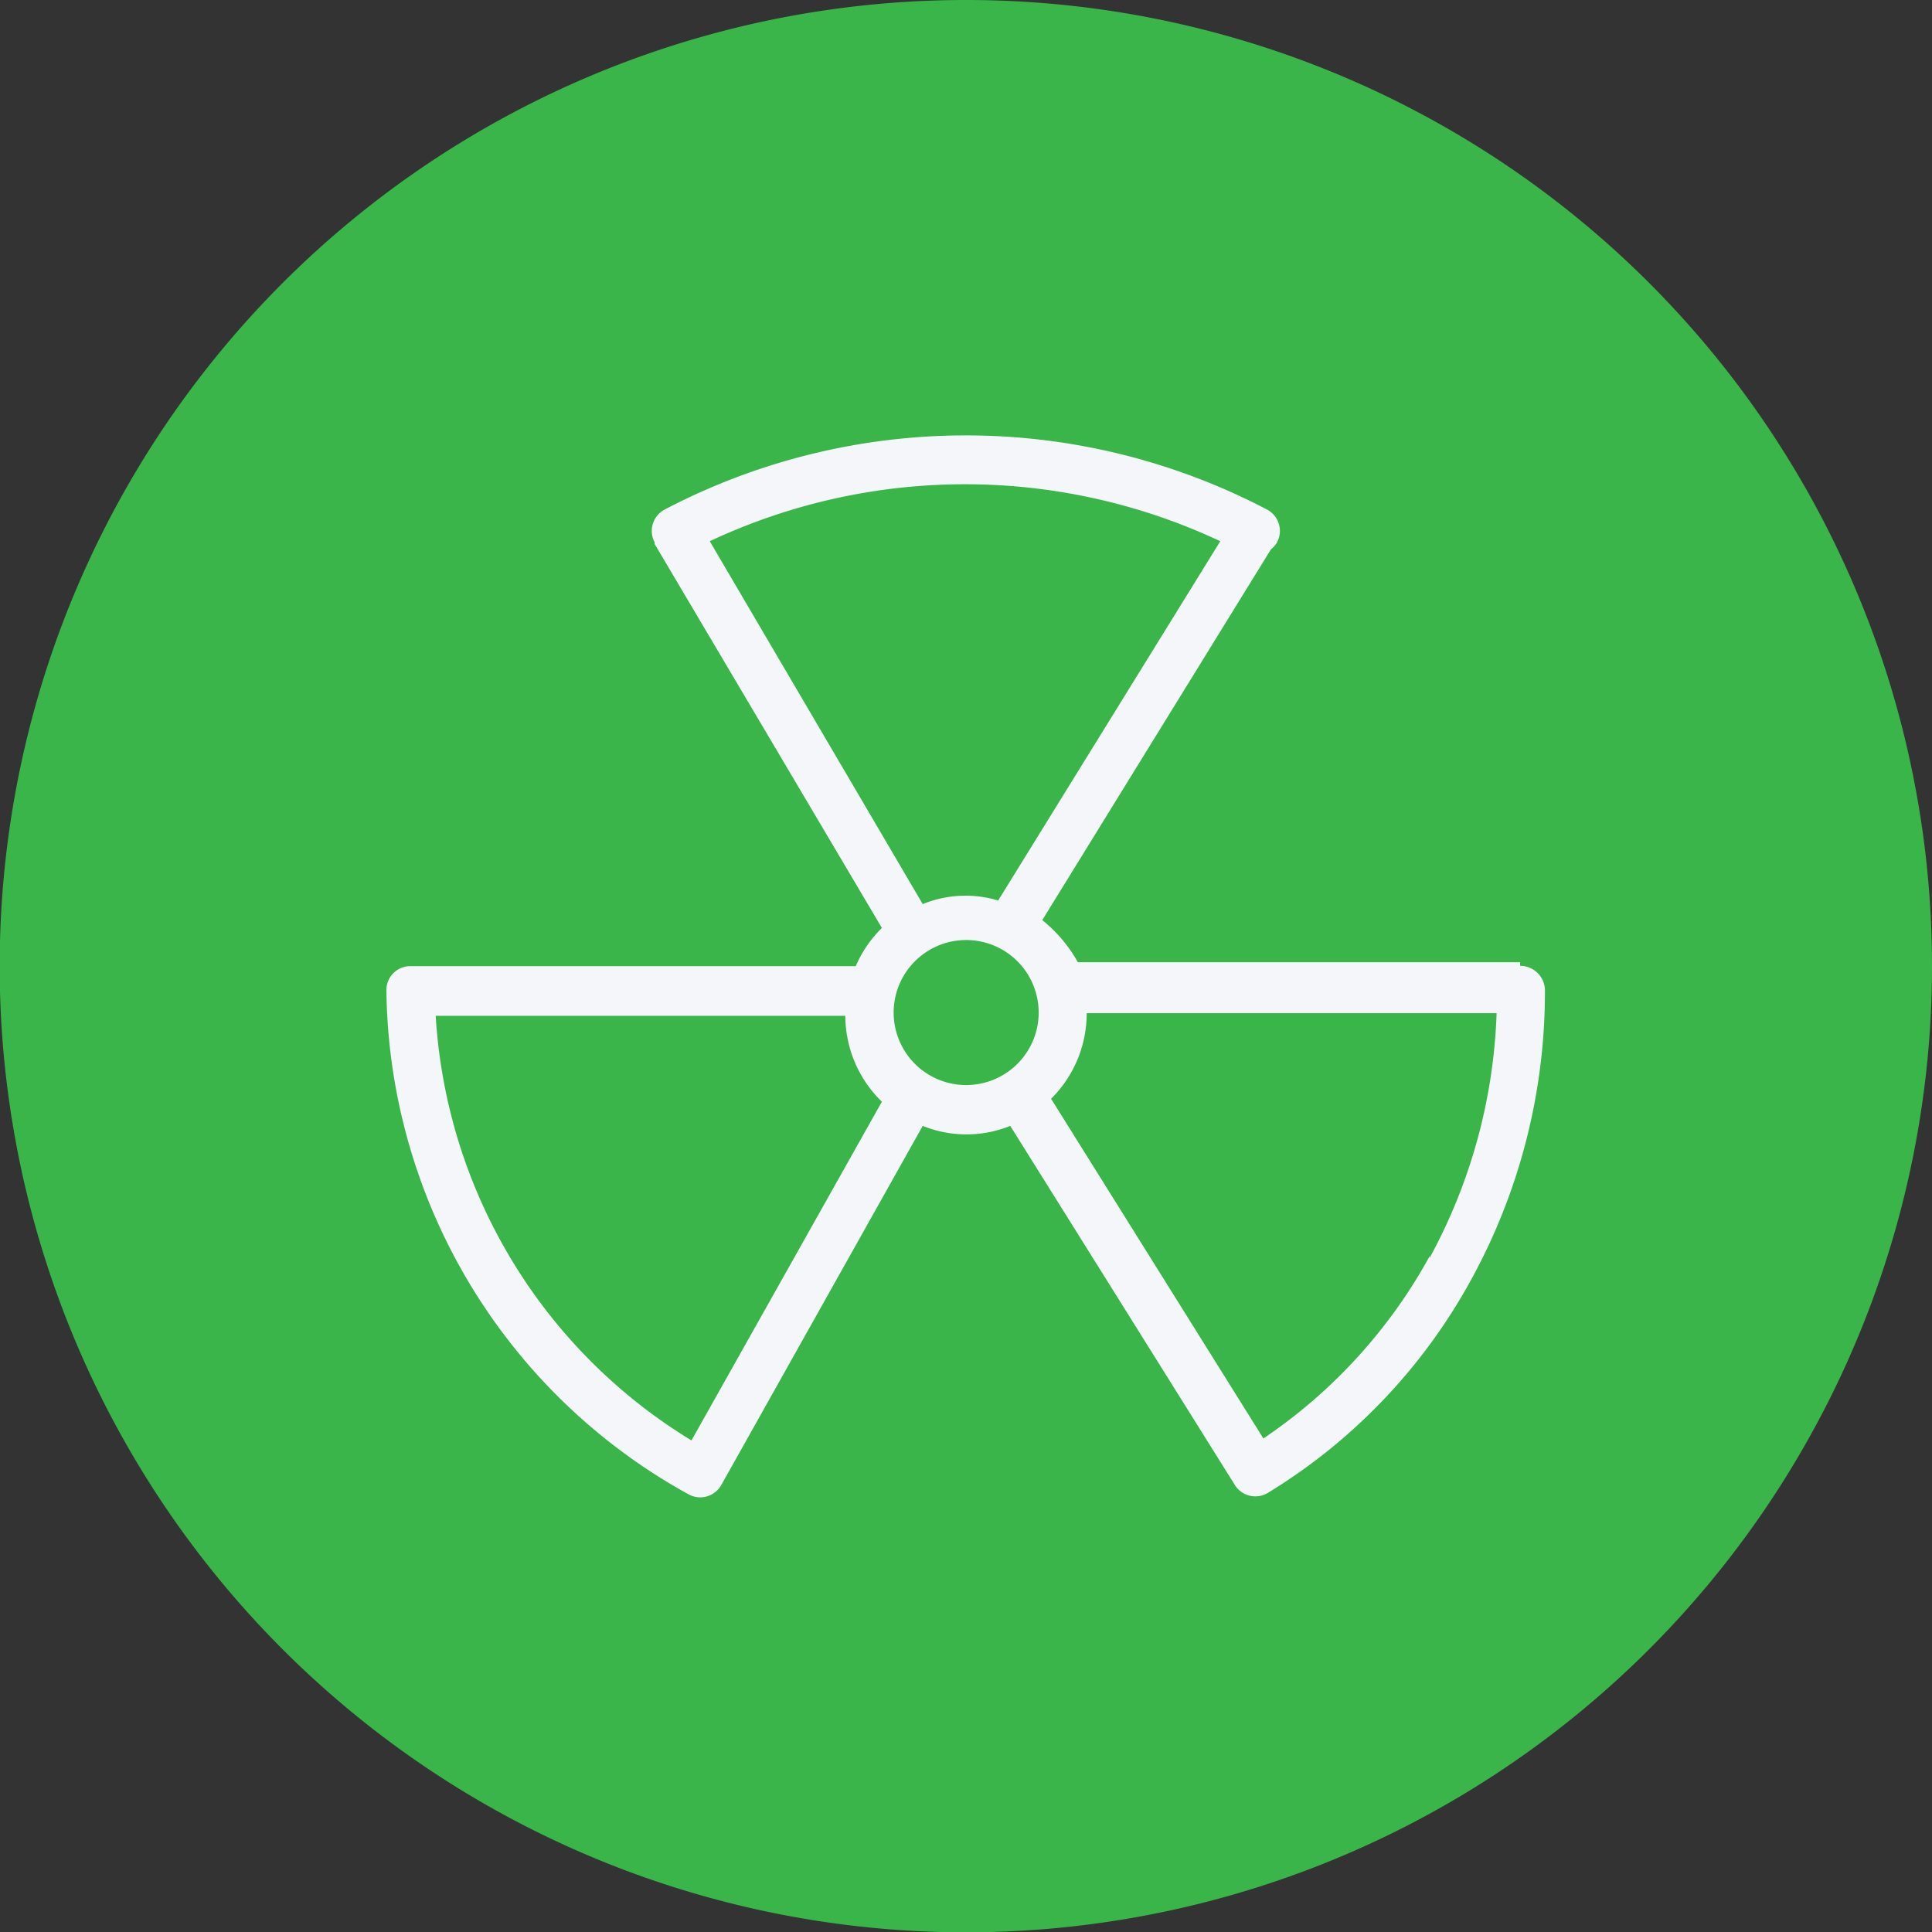
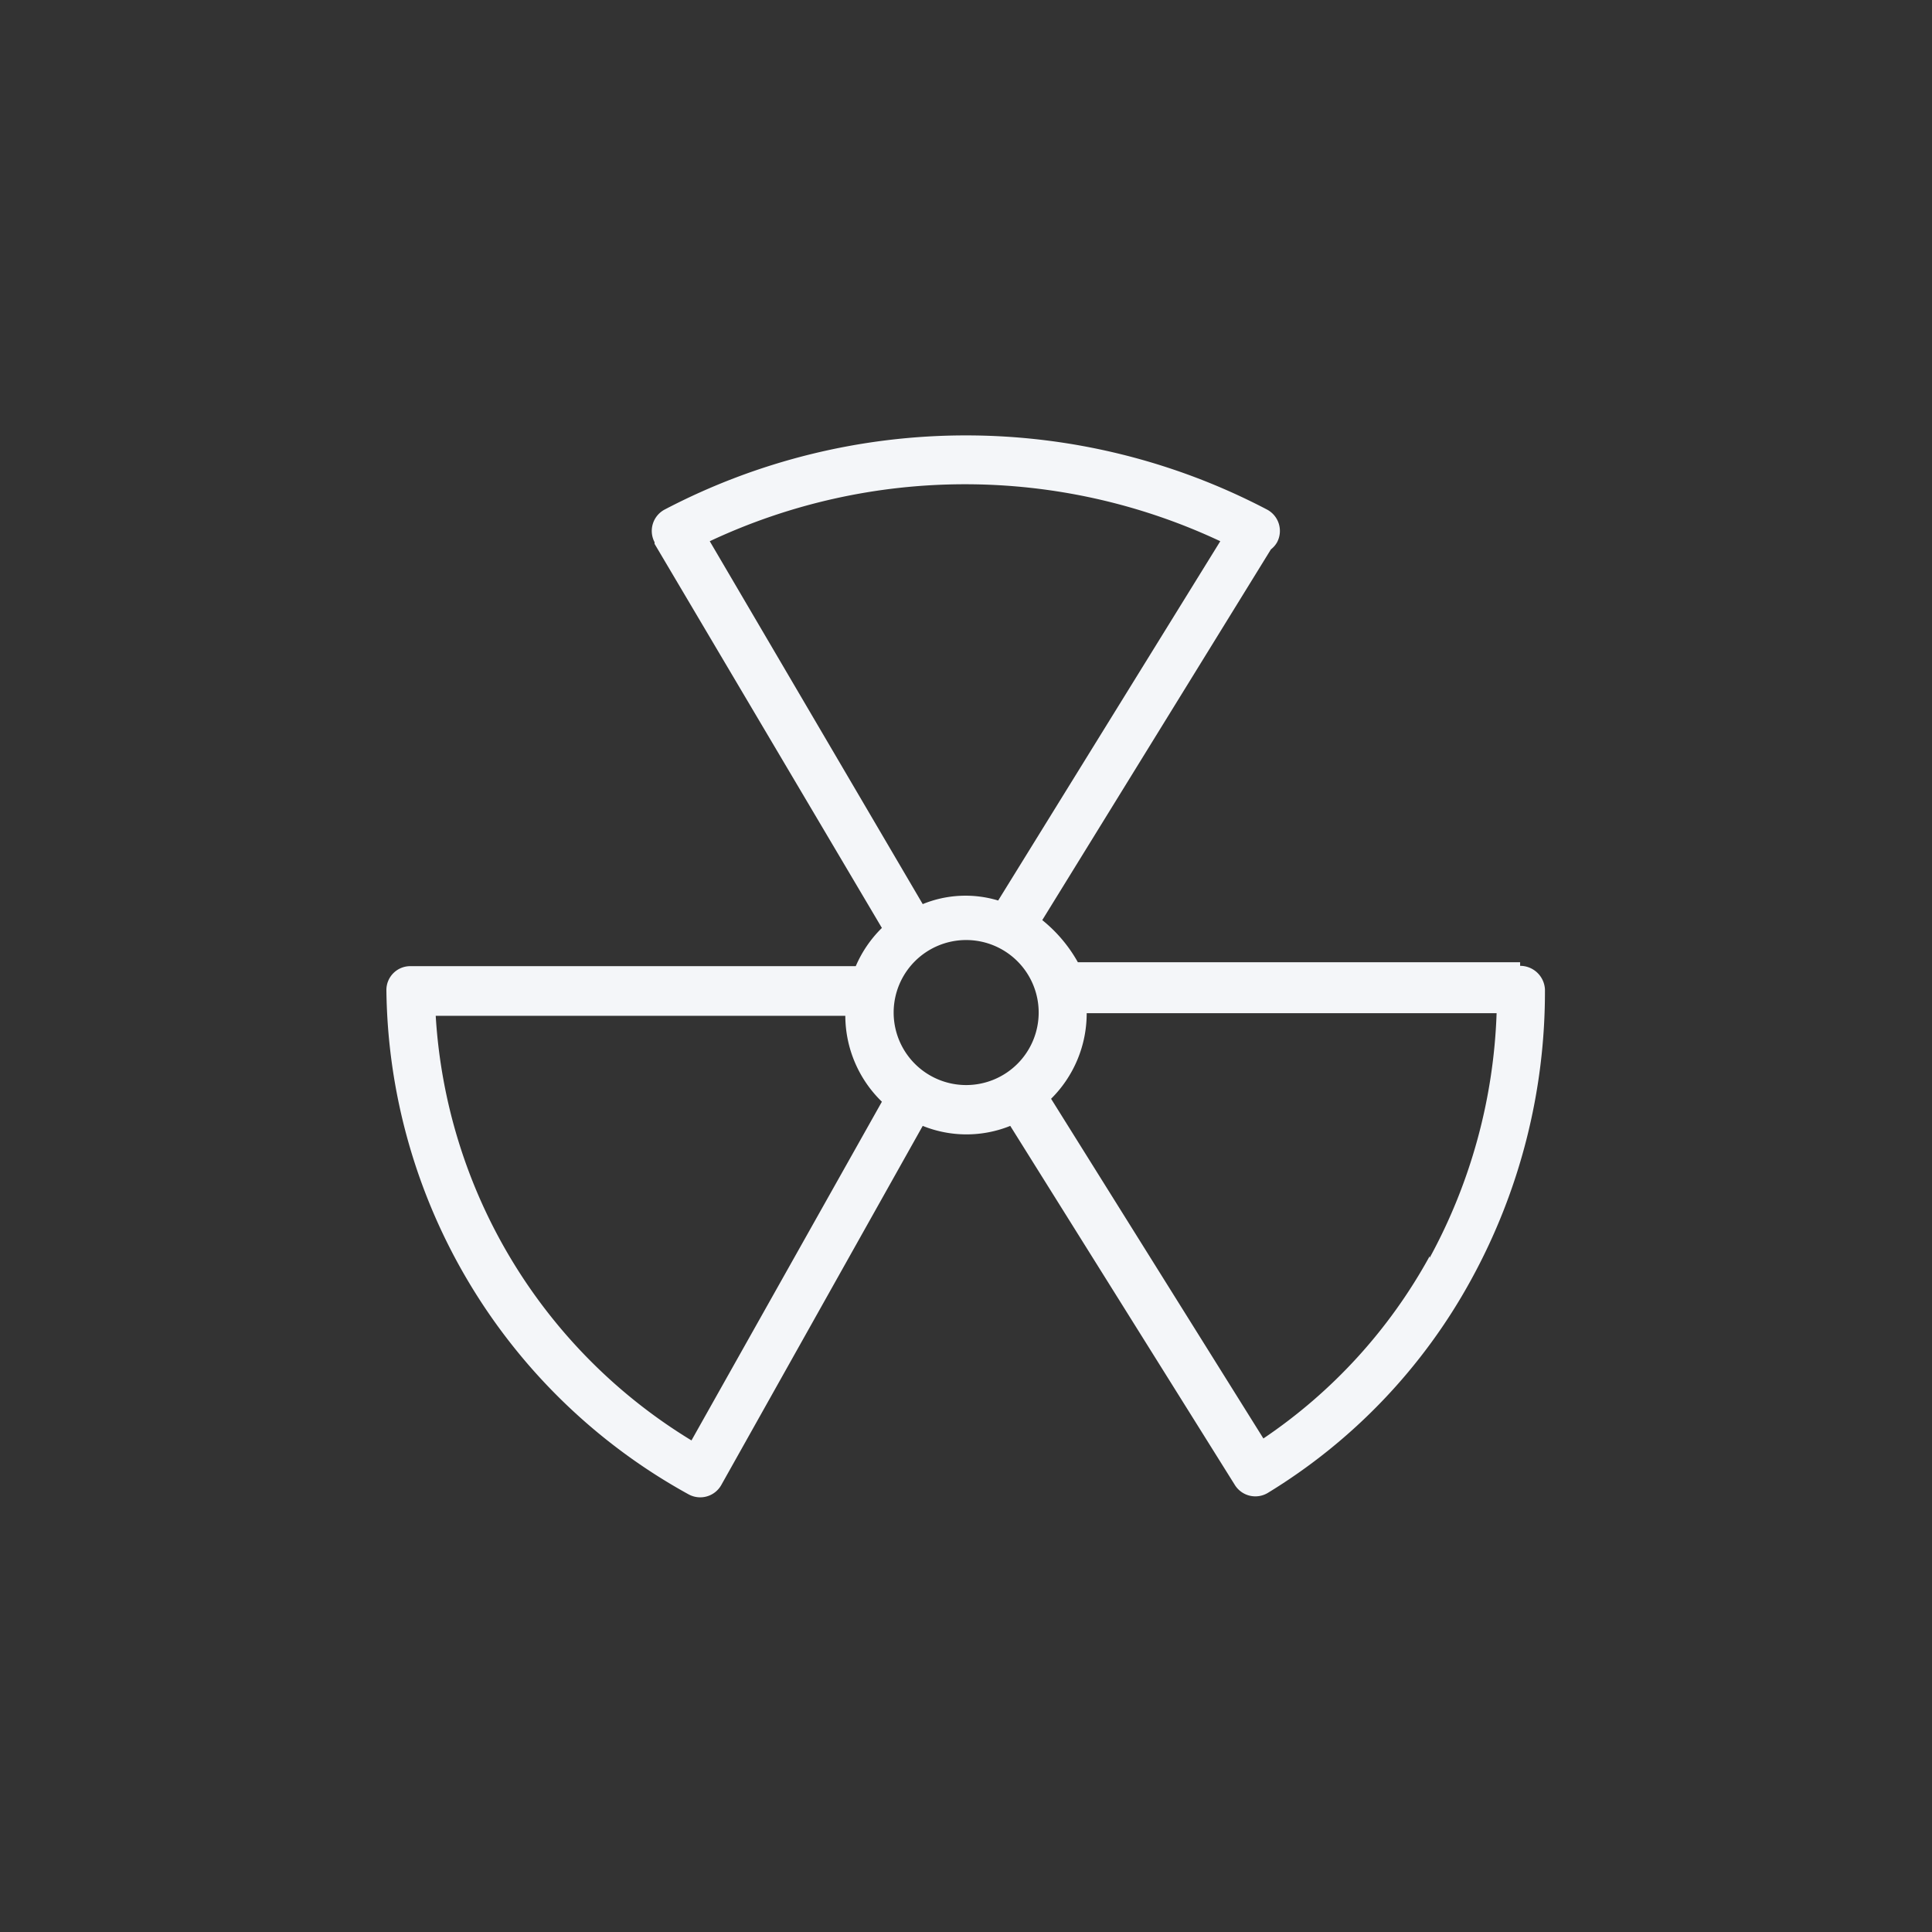
<svg xmlns="http://www.w3.org/2000/svg" viewBox="0 0 59.15 59.15" width="59.15" height="59.15">
  <rect x="0" y="0" width="59.15" height="59.15" fill="#333333" stroke="none" />
  <defs>
    <style>.cls-1{fill:#39b54a;}.cls-2{fill:#f4f6f9;}</style>
  </defs>
  <title>status-green</title>
  <g id="Слой_2" data-name="Слой 2">
    <g id="map">
-       <path class="cls-1" d="M59.15,29.58A29.58,29.58,0,1,1,29.58,0,29.57,29.57,0,0,1,59.15,29.58Z" />
      <path class="cls-2" d="M46.54,29.57v-.11H33a4.43,4.43,0,0,0-1.09-1.29l7-11.35a.73.73,0,0,0,.19-.22.74.74,0,0,0-.31-1,19.86,19.86,0,0,0-18.44,0,.74.74,0,0,0-.31,1l0,.05,0,0L27,28.41a3.66,3.66,0,0,0-.8,1.17H12.57a.73.73,0,0,0-.74.74,17.85,17.85,0,0,0,9.25,15.43.74.74,0,0,0,1-.28h0l6.17-11a3.58,3.58,0,0,0,2.68,0l6.88,11h0a.74.74,0,0,0,1,.24,17.43,17.43,0,0,0,6.23-6.53,18.32,18.32,0,0,0,2.26-8.89A.76.76,0,0,0,46.54,29.57Zm-24.81-13a18.38,18.38,0,0,1,15.63,0l-6.8,11a3.46,3.46,0,0,0-2.31.11ZM21.17,44.1a16.36,16.36,0,0,1-7.83-13H25.88A3.68,3.68,0,0,0,27,33.73ZM27.36,31a2.22,2.22,0,1,1,2.22,2.22A2.22,2.22,0,0,1,27.36,31Zm16.41,7.46a16,16,0,0,1-5.09,5.58l-6.5-10.4a3.68,3.68,0,0,0,1.09-2.62H45.82A16.83,16.83,0,0,1,43.77,38.51Z" />
    </g>
  </g>
</svg>